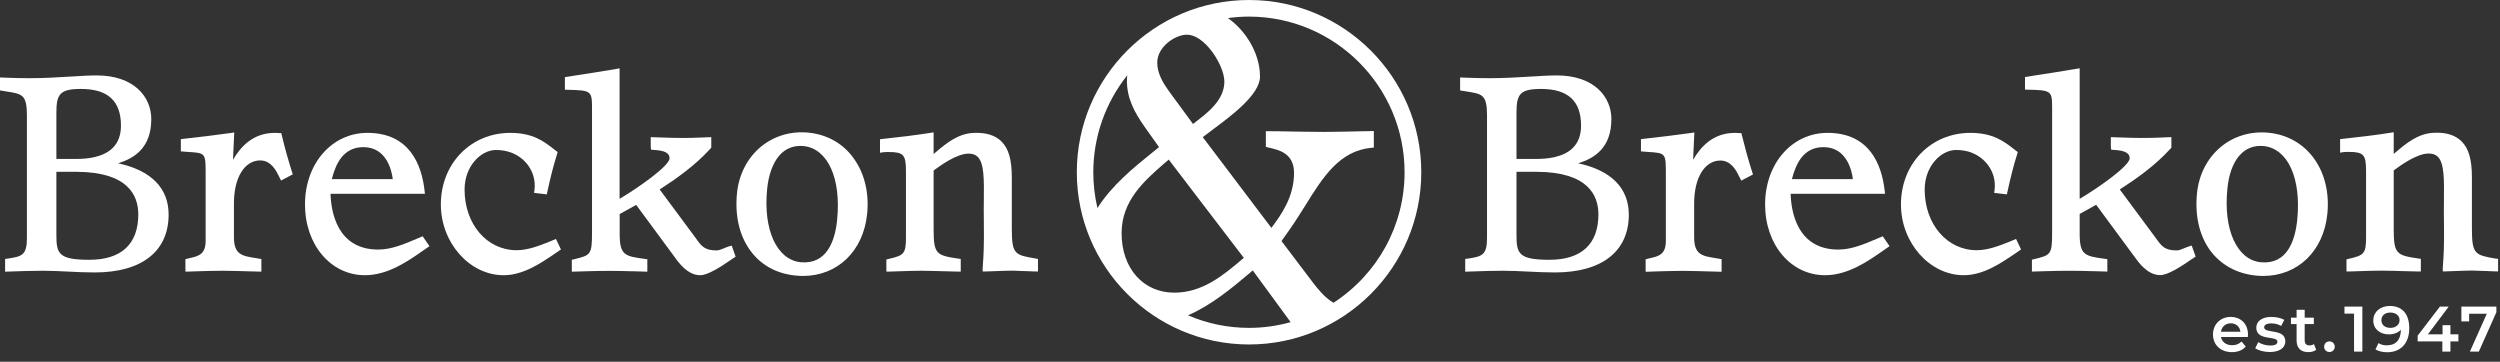
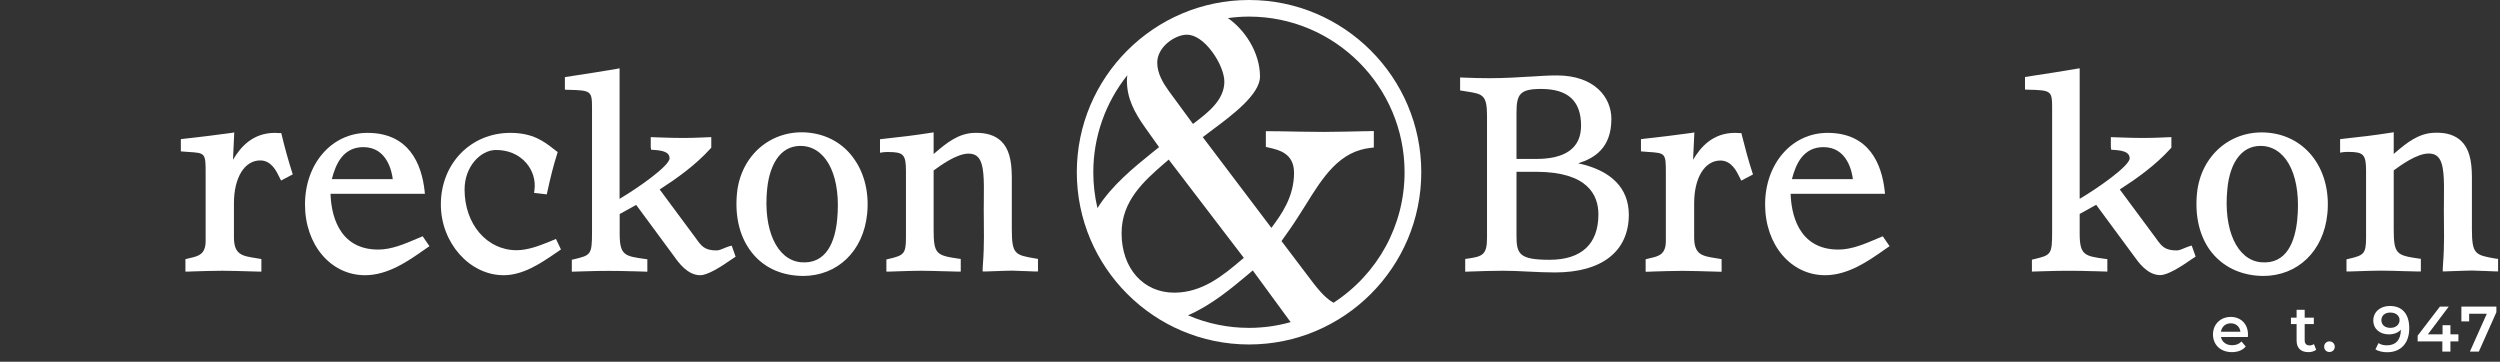
<svg xmlns="http://www.w3.org/2000/svg" width="235" height="34" viewBox="0 0 235 34" fill="none">
  <rect x="0" y="0" width="235" height="34" fill="#333333" stroke="none" />
  <path d="M51.64 22.72C50.64 23.12 49.6 23.52 48.56 23.52C45.77 23.52 43.67 21.07 43.67 17.82C43.67 15.64 45.17 14.14 46.56 14.1C47.73 14.08 48.75 14.5 49.46 15.31C50.08 16.02 50.36 16.95 50.24 17.86L50.2 18.13L51.4 18.27L51.45 18.03C51.75 16.64 52.04 15.5 52.37 14.47L52.42 14.29L52.27 14.18C52.19 14.12 52.1 14.05 52.01 13.98C51.16 13.32 50.11 12.49 47.97 12.49C44.25 12.49 41.44 15.38 41.44 19.22C41.44 22.82 44.14 25.87 47.34 25.87C49.16 25.87 50.79 24.77 52.1 23.88C52.25 23.78 52.4 23.68 52.54 23.58L52.73 23.45L52.26 22.46L51.64 22.72Z" fill="white" />
-   <path d="M11.1 15.35C12.64 14.87 14.22 13.9 14.22 11.18C14.22 9.14 12.63 7.09 9.09 7.09C8.35 7.09 7.52 7.14 6.63 7.2H6.58C5.45 7.27 4.18 7.35 2.77 7.35C1.99 7.35 1.21 7.33 0.46 7.3L0 7.28V8.5L0.62 8.6C2.09 8.83 2.53 8.9 2.53 10.86V22.36C2.53 23.97 2.09 24.11 0.71 24.31L0.48 24.34V25.54L1.03 25.52C1.84 25.49 3.05 25.45 4.01 25.45C4.81 25.45 5.62 25.49 6.41 25.53H6.44C7.24 25.57 8.07 25.61 8.9 25.61C13.32 25.61 15.85 23.63 15.85 20.17C15.85 17.68 14.21 16.02 11.1 15.35ZM13 20.15C13 22.94 11.41 24.42 8.4 24.42C5.54 24.42 5.3 23.86 5.3 22.13V16.15H7.24C12 16.18 13 18.34 13 20.15ZM5.3 14.94V10.62C5.3 8.87 5.6 8.36 7.61 8.36C10.14 8.36 11.37 9.49 11.37 11.81C11.37 12.7 11.11 13.4 10.59 13.91C9.7 14.79 8.2 14.95 7.09 14.94H5.3Z" fill="white" />
  <path d="M26.49 12.72L26.44 12.51H26.23C26.18 12.51 26.13 12.51 26.06 12.5C25.99 12.49 25.91 12.49 25.84 12.49C23.75 12.49 22.6 13.83 21.9 15.02L22.02 12.45L21.7 12.5C20.28 12.7 18.78 12.88 17.24 13.05L17 13.08V14.23L17.65 14.28C19.33 14.38 19.33 14.38 19.33 16.37V22.65C19.33 23.92 18.64 24.08 17.84 24.26L17.43 24.36V25.53H17.7C17.75 25.53 17.94 25.52 18.21 25.51C18.83 25.49 20.12 25.45 20.91 25.45C21.67 25.45 22.87 25.49 23.58 25.51H23.66C23.99 25.52 24.22 25.53 24.3 25.53H24.57V24.35L24.04 24.26C22.76 24.06 21.99 23.94 21.99 22.3V19.11C21.99 16.7 22.98 15.08 24.46 15.08C25.5 15.08 25.98 16.08 26.24 16.61L26.42 16.97L27.52 16.39L27.45 16.17C27.11 15.1 26.79 13.97 26.49 12.72Z" fill="white" />
  <path d="M39.23 22.42C38.04 22.93 36.8 23.46 35.56 23.46C31.68 23.46 31.12 19.89 31.07 18.22H39.94L39.91 17.92C39.63 15.44 38.47 12.49 34.54 12.49C31.19 12.49 28.67 15.38 28.67 19.22C28.67 23.01 31.09 25.87 34.31 25.87C36.48 25.87 38.39 24.52 39.79 23.54L40.37 23.14L39.73 22.21L39.23 22.42ZM31.19 16.84C31.56 15.41 32.25 13.83 34.16 13.83C36.44 13.83 36.85 16.25 36.92 16.84H31.19Z" fill="white" />
  <path d="M68.52 23.16C68.36 23.21 68.21 23.27 68.05 23.34C67.81 23.44 67.57 23.54 67.36 23.54C66.23 23.54 65.94 23.14 65.42 22.41L62.01 17.81C63.55 16.81 65.3 15.6 66.79 13.96L66.86 13.88V12.89L66.58 12.9C66.34 12.91 66.1 12.92 65.86 12.93C64.83 12.98 63.64 12.98 62.33 12.93C62.03 12.92 61.74 12.91 61.45 12.9L61.17 12.89V13.84L61.21 14.08L61.45 14.09C62.49 14.15 62.94 14.38 62.94 14.88C62.94 15.58 60.02 17.64 58.24 18.69V6.42L57.93 6.48C56.58 6.71 55.2 6.93 53.86 7.13L53.1 7.25V8.43L53.36 8.44C55.59 8.49 55.65 8.54 55.65 10.2V21.86C55.65 23.96 55.52 23.99 53.96 24.37L53.75 24.42V25.54L54.03 25.53C54.37 25.52 54.71 25.51 55.05 25.5C56.46 25.45 57.98 25.45 59.45 25.5H59.58C59.91 25.51 60.24 25.52 60.57 25.53L60.85 25.54V24.37L60.62 24.34C58.75 24.08 58.25 24.01 58.25 21.99V20.12L59.8 19.26L63.37 24.1C63.78 24.68 64.63 25.87 65.82 25.87C66.52 25.87 67.72 25.11 68.8 24.36L69.15 24.13L68.78 23.09L68.52 23.16Z" fill="white" />
  <path d="M76.02 12.47C74.34 12.3 72.73 12.78 71.48 13.83C70.24 14.88 69.46 16.4 69.28 18.13C69.07 20.22 69.48 22.07 70.47 23.47C71.46 24.88 72.95 25.72 74.77 25.9C75.01 25.92 75.24 25.94 75.47 25.94C78.73 25.94 81.16 23.6 81.51 20.11C81.71 18.15 81.27 16.31 80.27 14.92C79.29 13.51 77.77 12.65 76.02 12.47ZM72.11 17.78C72.24 16.45 72.63 15.37 73.22 14.66C73.82 13.95 74.62 13.64 75.55 13.73C77.82 13.98 79.08 16.77 78.69 20.67C78.5 22.62 77.73 24.88 75.26 24.65C73.02 24.42 71.73 21.6 72.11 17.78Z" fill="white" />
  <path d="M95.11 21.52V16.69C95.11 15 94.81 13.95 94.12 13.28C93.54 12.72 92.72 12.46 91.63 12.49C90.08 12.51 88.92 13.49 87.9 14.36L87.84 14.41C87.81 14.43 87.78 14.46 87.76 14.48V12.44L87.45 12.49C86.05 12.71 84.59 12.89 82.96 13.06L82.72 13.09V14.36L83.03 14.31C83.2 14.29 83.34 14.29 83.51 14.29C84.93 14.29 85.16 14.54 85.16 16.08V22.33C85.16 23.86 84.96 24.01 83.53 24.34L83.32 24.39V25.53H83.59C83.74 25.53 84.07 25.52 84.48 25.5C85.1 25.48 85.96 25.45 86.59 25.45C87.24 25.45 88.11 25.48 88.81 25.5H88.89C89.39 25.52 89.82 25.53 90.04 25.53H90.31V24.34L90.08 24.31C88.02 24.01 87.76 23.88 87.76 21.57V16.03L87.81 15.99C88.33 15.61 89.91 14.44 91.04 14.44C91.42 14.44 91.71 14.54 91.91 14.75C92.52 15.36 92.5 16.89 92.48 18.84C92.47 19.42 92.47 20.01 92.48 20.64C92.52 23.21 92.44 24.21 92.4 24.75C92.38 24.96 92.37 25.11 92.37 25.25V25.52H92.64C92.73 25.52 93.05 25.51 93.43 25.49H93.49C93.99 25.47 94.82 25.44 95.14 25.44C95.2 25.44 95.71 25.46 96.21 25.48H96.3C96.79 25.5 97.24 25.52 97.3 25.52H97.57V24.34L97.35 24.3C95.41 23.97 95.11 23.92 95.11 21.52Z" fill="white" />
  <path d="M148.35 15.35C149.89 14.87 151.47 13.9 151.47 11.18C151.47 9.14 149.88 7.09 146.34 7.09C145.6 7.09 144.77 7.14 143.88 7.2H143.83C142.7 7.27 141.43 7.35 140.02 7.35C139.24 7.35 138.46 7.33 137.71 7.3L137.25 7.28V8.5L137.87 8.6C139.34 8.83 139.78 8.9 139.78 10.86V22.36C139.78 23.97 139.34 24.11 137.96 24.31L137.73 24.34V25.54L138.29 25.52C139.1 25.49 140.31 25.45 141.27 25.45C142.07 25.45 142.88 25.49 143.67 25.53H143.7C144.5 25.57 145.33 25.61 146.16 25.61C150.58 25.61 153.11 23.63 153.11 20.17C153.1 17.68 151.46 16.02 148.35 15.35ZM150.25 20.15C150.25 22.94 148.66 24.42 145.65 24.42C142.79 24.42 142.55 23.86 142.55 22.13V16.15H144.49C149.25 16.18 150.25 18.34 150.25 20.15ZM142.55 14.94V10.62C142.55 8.87 142.85 8.36 144.86 8.36C147.39 8.36 148.62 9.49 148.62 11.81C148.62 12.7 148.36 13.4 147.84 13.91C146.95 14.79 145.45 14.95 144.34 14.94H142.55Z" fill="white" />
  <path d="M163.74 12.72L163.69 12.51H163.48C163.43 12.51 163.38 12.51 163.31 12.5C163.24 12.49 163.16 12.49 163.09 12.49C161 12.49 159.85 13.83 159.15 15.02L159.27 12.45L158.95 12.5C157.53 12.7 156.03 12.88 154.49 13.05L154.25 13.08V14.23L154.9 14.28C156.59 14.39 156.59 14.39 156.59 16.38V22.66C156.59 23.93 155.9 24.09 155.1 24.27L154.69 24.37V25.54H154.96C155.01 25.54 155.2 25.53 155.47 25.52C156.09 25.5 157.38 25.46 158.17 25.46C158.93 25.46 160.13 25.5 160.84 25.52H160.92C161.25 25.53 161.48 25.54 161.56 25.54H161.83V24.36L161.3 24.27C160.02 24.07 159.25 23.95 159.25 22.31V19.12C159.25 16.71 160.24 15.09 161.72 15.09C162.75 15.09 163.24 16.09 163.5 16.62L163.68 16.98L164.78 16.4L164.71 16.18C164.36 15.1 164.05 13.97 163.74 12.72Z" fill="white" />
  <path d="M176.48 22.42C175.29 22.93 174.05 23.46 172.81 23.46C168.93 23.46 168.37 19.89 168.32 18.22H177.19L177.16 17.92C176.88 15.44 175.72 12.49 171.79 12.49C168.44 12.49 165.92 15.38 165.92 19.22C165.92 23.01 168.34 25.87 171.56 25.87C173.73 25.87 175.64 24.52 177.04 23.54L177.62 23.14L176.98 22.21L176.48 22.42ZM168.44 16.84C168.81 15.41 169.5 13.83 171.41 13.83C173.69 13.83 174.1 16.25 174.17 16.84H168.44Z" fill="white" />
-   <path d="M188.89 22.72C187.89 23.12 186.85 23.52 185.81 23.52C183.02 23.52 180.92 21.07 180.92 17.82C180.92 15.64 182.42 14.14 183.81 14.1C184.98 14.07 186 14.5 186.71 15.31C187.33 16.02 187.61 16.94 187.49 17.86L187.45 18.13L188.65 18.27L188.7 18.03C189 16.64 189.29 15.51 189.62 14.47L189.67 14.29L189.52 14.18C189.44 14.12 189.35 14.05 189.26 13.98C188.41 13.32 187.36 12.49 185.22 12.49C181.5 12.49 178.69 15.38 178.69 19.22C178.69 22.82 181.39 25.87 184.59 25.87C186.41 25.87 188.04 24.77 189.35 23.88C189.5 23.78 189.65 23.68 189.79 23.58L189.98 23.45L189.51 22.46L188.89 22.72Z" fill="white" />
  <path d="M205.77 23.16C205.61 23.21 205.46 23.27 205.3 23.34C205.06 23.44 204.83 23.54 204.61 23.54C203.48 23.54 203.19 23.14 202.67 22.41L199.26 17.81C200.8 16.81 202.55 15.6 204.04 13.96L204.11 13.88V12.89L203.83 12.9C203.59 12.91 203.35 12.92 203.11 12.93C202.08 12.98 200.89 12.98 199.58 12.93C199.28 12.92 198.99 12.91 198.7 12.9L198.42 12.89V13.84L198.46 14.08L198.7 14.09C199.74 14.15 200.19 14.38 200.19 14.88C200.19 15.58 197.27 17.64 195.49 18.69V6.42L195.17 6.47C193.82 6.7 192.44 6.92 191.1 7.12L190.35 7.24V8.42L190.61 8.43C192.84 8.48 192.9 8.53 192.9 10.19V21.85C192.9 23.95 192.77 23.98 191.21 24.36L191 24.41V25.53L191.28 25.52C191.62 25.51 191.96 25.5 192.3 25.49C193.71 25.44 195.23 25.44 196.7 25.49H196.82C197.15 25.5 197.48 25.51 197.81 25.52L198.09 25.53V24.36L197.86 24.33C195.99 24.07 195.49 24 195.49 21.98V20.11L197.04 19.25L200.61 24.09C201.02 24.67 201.87 25.86 203.06 25.86C203.76 25.86 204.96 25.1 206.04 24.35L206.39 24.12L206.02 23.08L205.77 23.16Z" fill="white" />
  <path d="M212.03 25.9C212.27 25.92 212.5 25.94 212.73 25.94C215.99 25.94 218.42 23.6 218.77 20.11C218.97 18.15 218.53 16.31 217.53 14.92C216.53 13.52 215.01 12.65 213.26 12.48C211.58 12.31 209.97 12.79 208.72 13.84C207.48 14.89 206.7 16.41 206.52 18.14C206.31 20.23 206.72 22.08 207.71 23.48C208.72 24.87 210.21 25.71 212.03 25.9ZM210.47 14.66C211.07 13.95 211.87 13.64 212.8 13.73C215.07 13.98 216.33 16.77 215.94 20.67C215.74 22.62 214.99 24.89 212.51 24.65C210.28 24.43 208.99 21.6 209.37 17.79C209.49 16.44 209.88 15.36 210.47 14.66Z" fill="white" />
  <path d="M234.59 24.31C232.66 23.97 232.36 23.91 232.36 21.51V16.68C232.36 14.99 232.06 13.94 231.37 13.27C230.79 12.71 229.97 12.44 228.88 12.48C227.33 12.5 226.17 13.48 225.15 14.35L225.08 14.41C225.06 14.43 225.03 14.45 225.01 14.47V12.43L224.7 12.48C223.3 12.7 221.84 12.88 220.21 13.05L219.97 13.08V14.35L220.28 14.3C220.45 14.28 220.59 14.28 220.76 14.28C222.18 14.28 222.41 14.53 222.41 16.07V22.32C222.41 23.85 222.21 24 220.78 24.33L220.57 24.38V25.52H220.84C220.99 25.52 221.32 25.51 221.73 25.49C222.35 25.47 223.21 25.44 223.84 25.44C224.49 25.44 225.36 25.47 226.06 25.49H226.14C226.64 25.51 227.07 25.52 227.29 25.52H227.56V24.33L227.33 24.3C225.28 24 225.01 23.87 225.01 21.56V16.02L225.06 15.98C225.58 15.6 227.16 14.43 228.29 14.43C228.67 14.43 228.96 14.53 229.16 14.74C229.77 15.35 229.75 16.88 229.73 18.82V18.92C229.72 19.47 229.72 20.03 229.73 20.63C229.77 23.2 229.69 24.2 229.65 24.74C229.63 24.95 229.62 25.1 229.62 25.24V25.51H229.89C229.98 25.51 230.3 25.5 230.68 25.48H230.74C231.24 25.46 232.07 25.43 232.39 25.43C232.45 25.43 232.96 25.45 233.46 25.47H233.55C234.04 25.49 234.5 25.51 234.55 25.51H234.82V24.33L234.59 24.31Z" fill="white" />
  <path d="M209.69 29.79C208.73 29.79 208.02 30.48 208.02 31.44C208.02 32.4 208.72 33.1 209.8 33.1C210.36 33.1 210.81 32.92 211.1 32.57L210.7 32.1C210.47 32.34 210.19 32.45 209.82 32.45C209.26 32.45 208.87 32.15 208.77 31.68H211.3C211.31 31.61 211.31 31.52 211.31 31.46C211.32 30.45 210.63 29.79 209.69 29.79ZM208.77 31.18C208.84 30.71 209.2 30.39 209.69 30.39C210.19 30.39 210.54 30.71 210.6 31.18H208.77Z" fill="white" />
-   <path d="M212.83 30.76C212.83 30.55 213.05 30.4 213.51 30.4C213.82 30.4 214.13 30.46 214.43 30.64L214.72 30.07C214.43 29.89 213.94 29.79 213.51 29.79C212.64 29.79 212.09 30.19 212.09 30.8C212.09 32.09 214.08 31.51 214.08 32.12C214.08 32.34 213.88 32.48 213.4 32.48C213 32.48 212.56 32.35 212.28 32.16L211.99 32.73C212.28 32.94 212.82 33.09 213.36 33.09C214.27 33.09 214.82 32.7 214.82 32.09C214.82 30.83 212.83 31.41 212.83 30.76Z" fill="white" />
  <path d="M217.09 32.47C216.8 32.47 216.64 32.3 216.64 31.99V30.46H217.5V29.86H216.64V29.12H215.88V29.86H215.35V30.46H215.88V32.01C215.88 32.72 216.28 33.1 216.99 33.1C217.26 33.1 217.53 33.03 217.72 32.88L217.51 32.34C217.4 32.43 217.25 32.47 217.09 32.47Z" fill="white" />
  <path d="M218.97 32.09C218.7 32.09 218.47 32.29 218.47 32.59C218.47 32.88 218.69 33.09 218.97 33.09C219.24 33.09 219.47 32.88 219.47 32.59C219.46 32.29 219.24 32.09 218.97 32.09Z" fill="white" />
-   <path d="M220.38 29.48H221.28V33.05H222.06V28.82H220.38V29.48Z" fill="white" />
  <path d="M224.64 28.76C223.78 28.76 223.09 29.29 223.09 30.13C223.09 30.92 223.71 31.43 224.55 31.43C225.02 31.43 225.43 31.28 225.68 30.99V31C225.68 31.96 225.18 32.46 224.38 32.46C224.08 32.46 223.81 32.41 223.58 32.25L223.29 32.84C223.57 33.02 223.98 33.11 224.4 33.11C225.63 33.11 226.47 32.31 226.47 30.86C226.47 29.5 225.8 28.76 224.64 28.76ZM224.7 30.82C224.19 30.82 223.85 30.54 223.85 30.1C223.85 29.66 224.19 29.38 224.68 29.38C225.24 29.38 225.56 29.69 225.56 30.09C225.56 30.51 225.21 30.82 224.7 30.82Z" fill="white" />
  <path d="M230.34 30.57H229.6V31.43H228.22L230.18 28.82H229.35L227.26 31.55V32.09H229.58V33.05H230.34V32.09H231.09V31.43H230.34V30.57Z" fill="white" />
  <path d="M231.37 30.21H232.1V29.49H233.76L232.17 33.05H233.01L234.66 29.35V28.82H231.37V30.21Z" fill="white" />
  <path d="M117.41 0C108.48 0 101.22 7.26 101.22 16.19C101.22 25.12 108.48 32.38 117.41 32.38C126.34 32.38 133.6 25.12 133.6 16.19C133.6 7.26 126.33 0 117.41 0ZM112.26 11.56L112.14 11.65L109.88 8.57C109.34 7.82 108.78 6.91 108.78 5.89C108.78 4.39 110.47 3.26 111.57 3.26C112.33 3.26 113.2 3.85 113.96 4.89C114.65 5.83 115.09 6.92 115.09 7.69C115.08 9.42 113.51 10.61 112.26 11.56ZM109.44 15.36L109.55 15.27C109.65 15.18 109.76 15.09 109.86 15L116.92 24.24L116.75 24.38C115.02 25.85 113.05 27.51 110.38 27.51C107.47 27.51 105.43 25.22 105.43 21.93C105.42 18.87 107.56 17 109.44 15.36ZM121.26 21.53C121.77 20.8 122.24 20.04 122.71 19.3C124.35 16.66 125.9 14.17 128.93 13.89L129.14 13.87V12.32H128.9C128.88 12.32 128.77 12.32 128.61 12.33H128.44C127.58 12.35 125.58 12.4 124.41 12.4C123.23 12.4 121.33 12.36 120.2 12.34H119.97C119.59 12.33 119.32 12.33 119.23 12.33H118.99V13.81L119.33 13.89C120.25 14.1 121.64 14.43 121.64 16.25C121.64 18.51 120.44 20.18 119.51 21.42L113.06 12.89C113.31 12.69 113.63 12.46 113.96 12.21C115.74 10.89 118.44 8.89 118.44 7.2C118.44 4.9 116.96 2.75 115.42 1.7C116.08 1.61 116.74 1.56 117.4 1.56C125.47 1.56 132.03 8.12 132.03 16.19C132.03 21.16 129.53 25.74 125.35 28.46C124.47 27.95 123.83 27.13 122.8 25.75L120.46 22.66L121.26 21.53ZM107.65 12L108.95 13.83C108.75 13.99 108.54 14.16 108.33 14.33C106.62 15.71 104.51 17.41 103.16 19.56C102.9 18.46 102.77 17.32 102.77 16.19C102.77 12.88 103.9 9.66 105.97 7.07C105.94 7.25 105.93 7.43 105.93 7.6C105.94 9.25 106.62 10.55 107.65 12ZM117.36 25.76L117.76 25.42L121.32 30.28C120.04 30.64 118.73 30.82 117.41 30.82C115.42 30.82 113.49 30.42 111.67 29.64C113.87 28.69 115.8 27.07 117.36 25.76Z" fill="white" />
</svg>